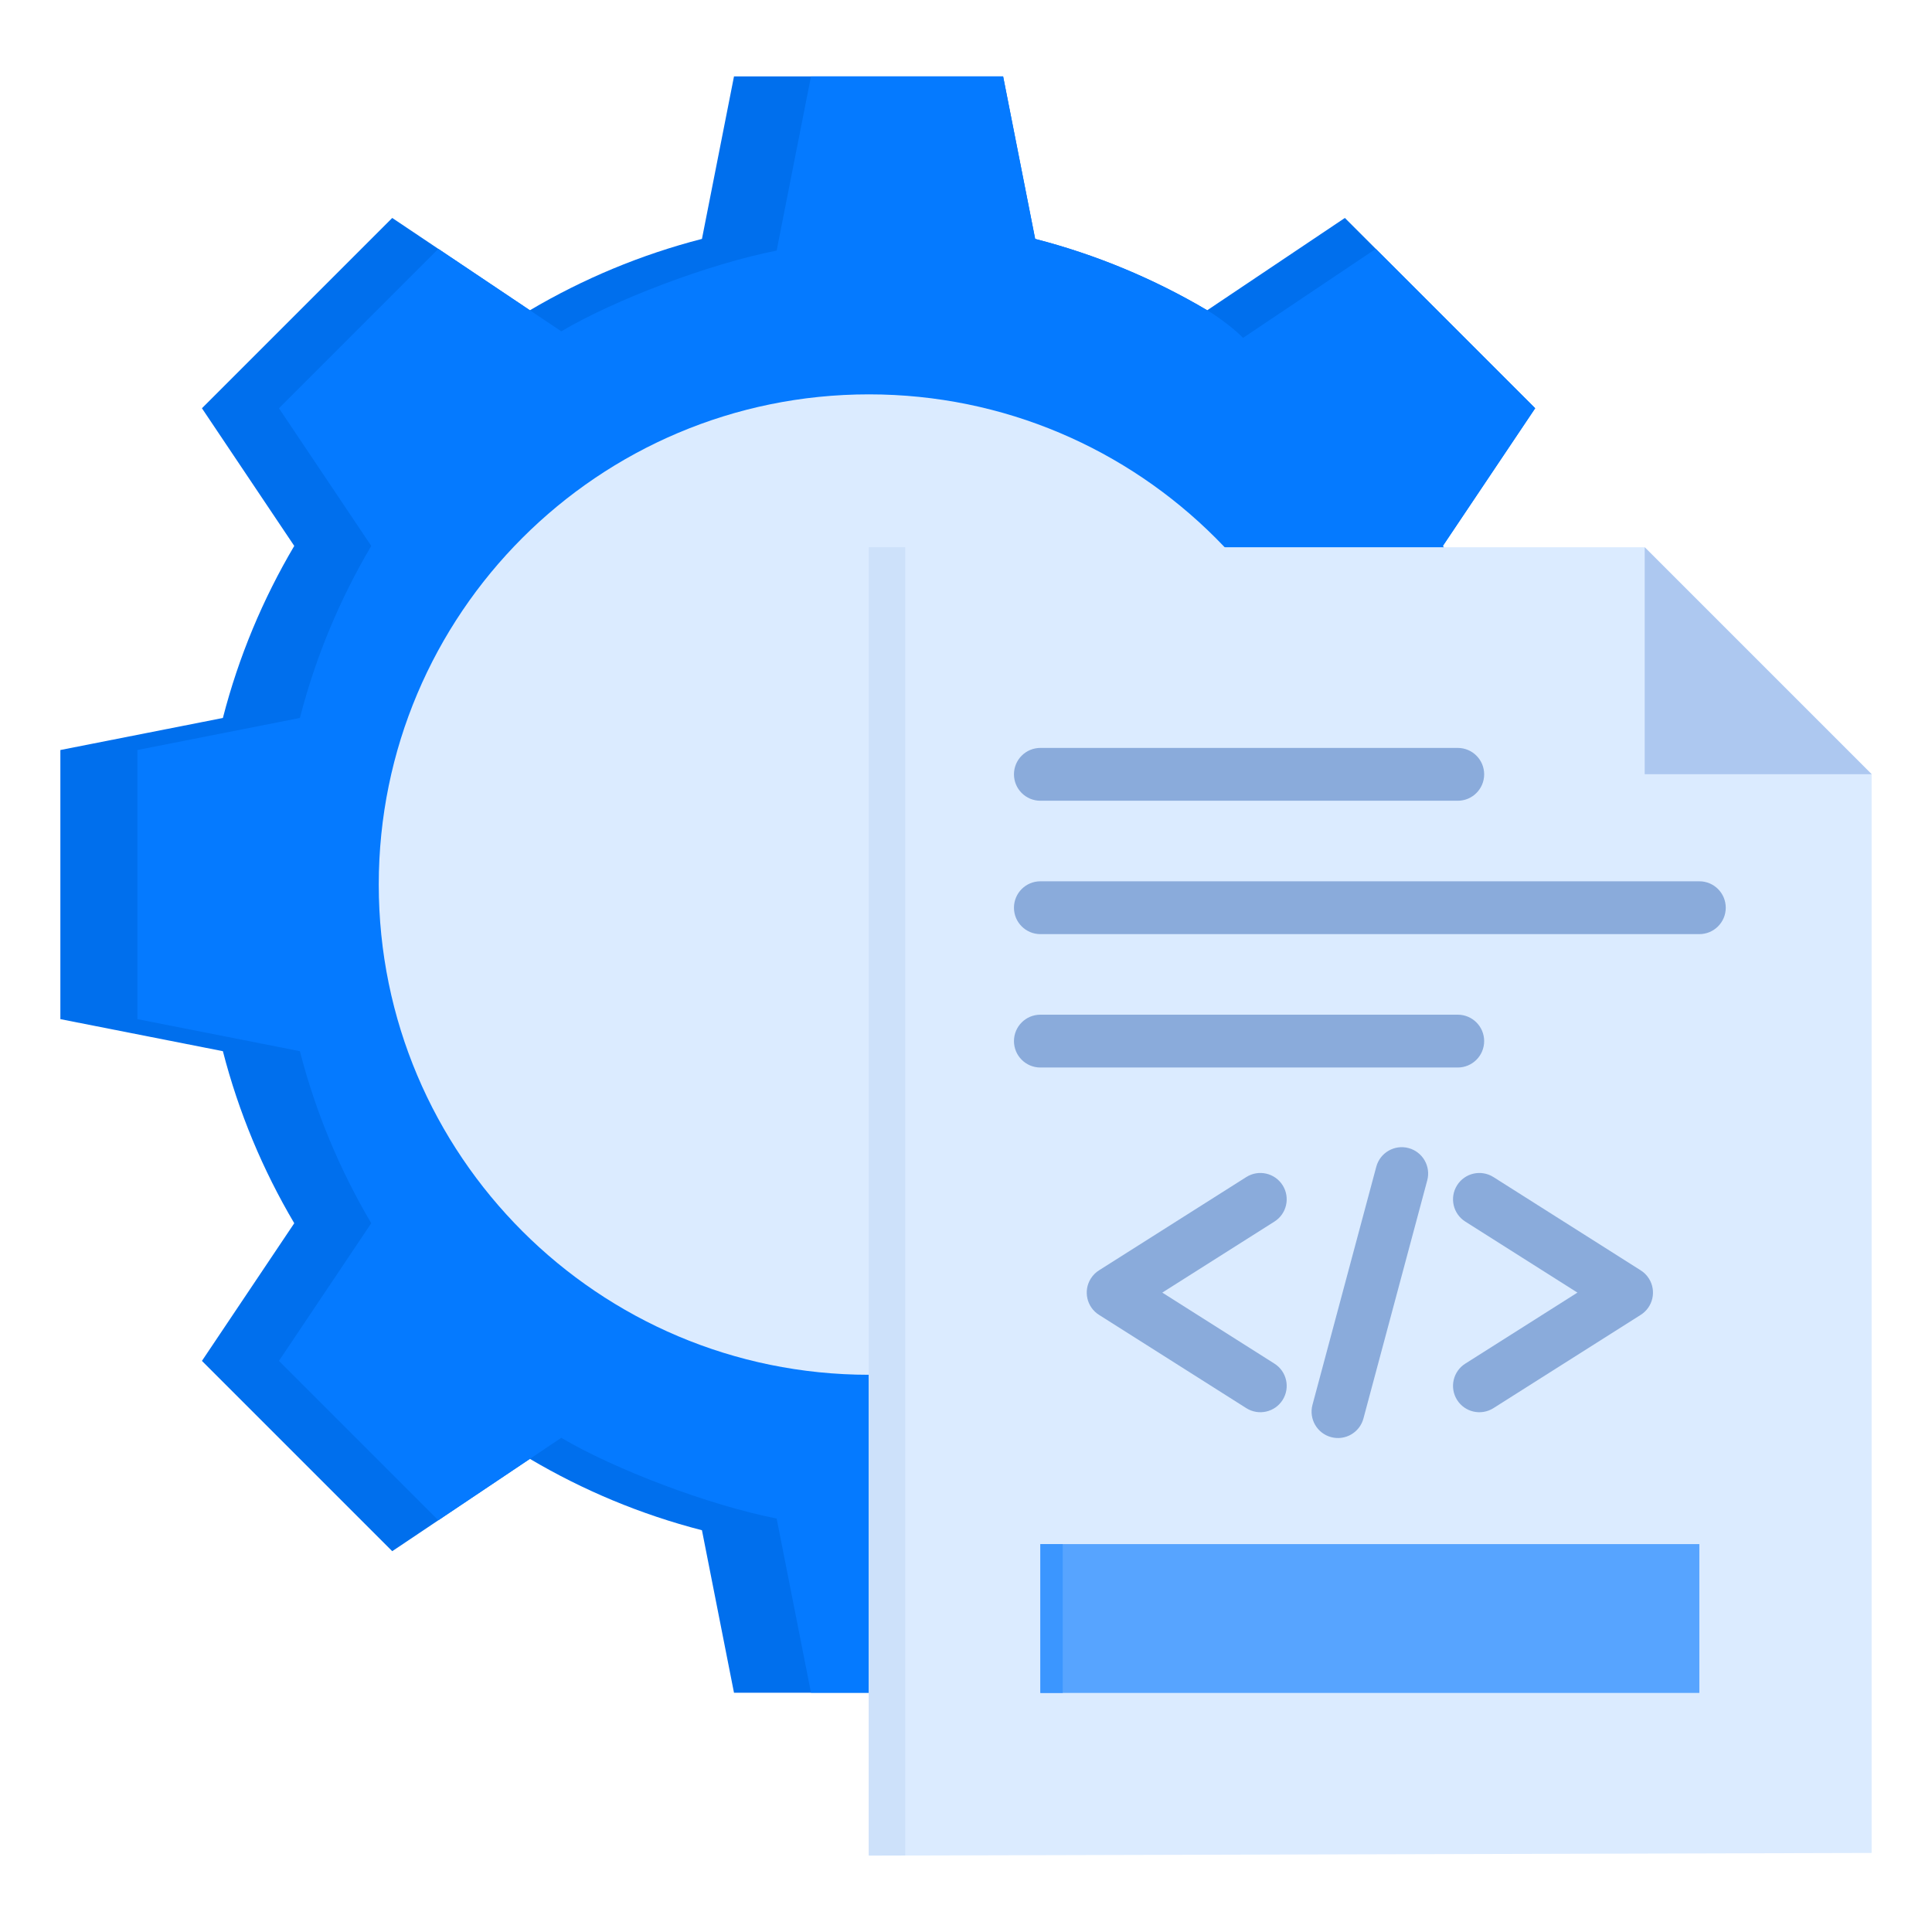
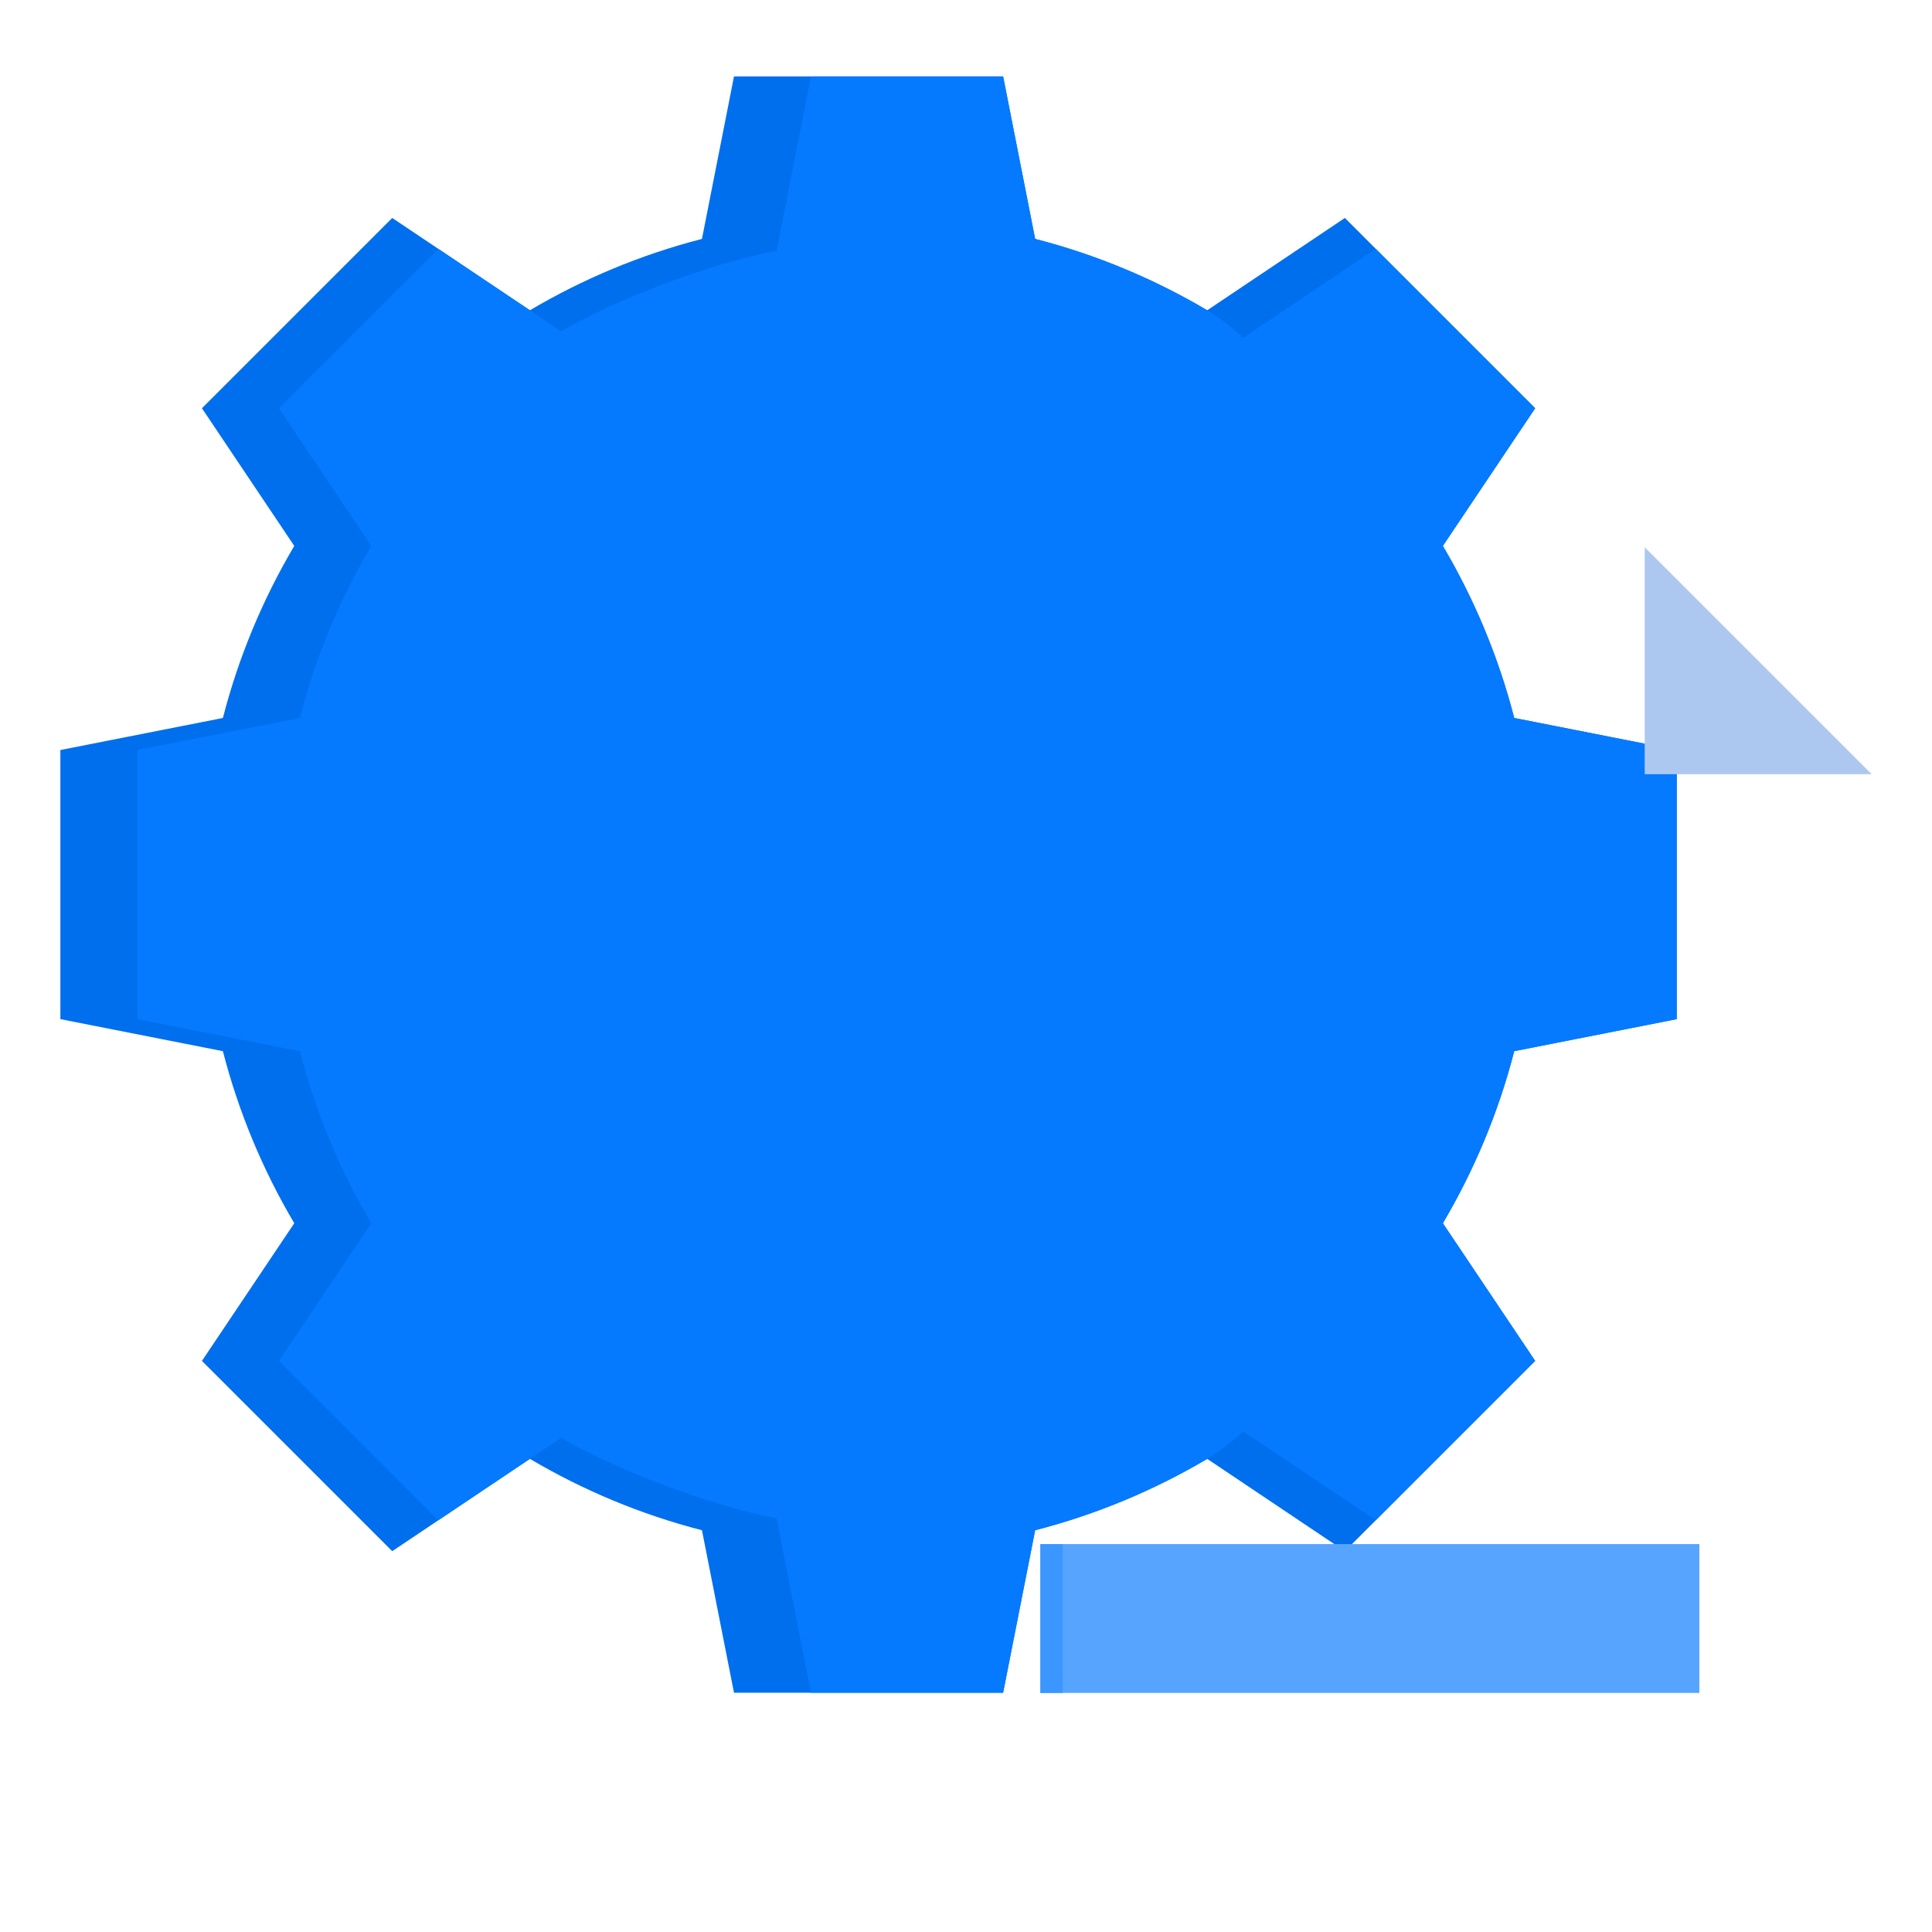
<svg xmlns="http://www.w3.org/2000/svg" id="Layer_1" height="512" viewBox="0 0 512 512" width="512" data-name="Layer 1">
  <g fill-rule="evenodd">
    <path d="m274.328 63.313c16.219 4.173 31.53 10.601 45.596 18.913l36.482-24.466 50.43 50.431-24.466 36.483c8.313 14.064 14.738 29.378 18.914 45.596l43.068 8.492v71.319l-43.068 8.492c-4.173 16.219-10.601 31.53-18.914 45.596l24.466 36.482-50.43 50.43-36.482-24.466c-14.064 8.313-29.378 14.738-45.596 18.913l-8.492 43.068h-71.319l-8.492-43.068c-16.219-4.173-31.53-10.601-45.596-18.913l-36.483 24.466-50.43-50.43 24.466-36.482c-8.313-14.064-14.738-29.378-18.914-45.596l-43.068-8.492v-71.319l43.068-8.492c4.173-16.219 10.601-31.53 18.914-45.596l-24.466-36.483 50.43-50.431 36.483 24.466c14.064-8.313 29.377-14.74 45.596-18.913l8.492-43.068h71.319l8.492 43.068z" fill="#006fed" />
    <path d="m274.327 63.313c16.219 4.173 31.53 10.601 45.596 18.913 3.418 2.026 7.704 5.416 9.489 7.322l35.184-23.597 42.239 42.239-24.466 36.483c8.313 14.064 14.738 29.378 18.914 45.595l43.068 8.492v71.319l-43.068 8.492c-4.176 16.218-10.6 31.532-18.914 45.595l24.466 36.482-42.239 42.239-35.184-23.597c-1.785 1.907-6.072 5.296-9.489 7.322-14.066 8.313-29.377 14.74-45.596 18.913l-8.492 43.068h-50.913l-9.103-46.165c-18.18-3.585-43.011-13.081-57.074-21.394l-8.317 5.578-24.267 16.275-42.239-42.239 24.466-36.482c-8.313-14.065-14.74-29.376-18.913-45.595l-43.068-8.492v-71.319l43.068-8.492c4.173-16.219 10.601-31.53 18.913-45.595l-24.466-36.483 42.239-42.239 24.267 16.275 8.317 5.578c14.064-8.313 38.894-17.81 57.074-21.395l9.103-46.165h50.913l8.492 43.068z" fill="#057aff" />
-     <path d="m230.286 364.333c-71.778-.03-129.912-58.182-129.912-129.912s58.164-129.912 129.912-129.912 129.912 58.164 129.912 129.912-58.134 129.883-129.912 129.912z" fill="#dbebff" />
-     <path d="m496 491.049-265.769.706v-346.73h205.631l60.138 60.138z" fill="#dbebff" />
    <path d="m435.862 145.025 60.138 60.138h-60.138z" fill="#adc8f0" />
  </g>
-   <path d="m230.231 145.025h9.679v346.707h-9.679z" fill="#cde1fa" />
  <path d="m275.711 409.203h174.634v39.44h-174.634z" fill="#57a4ff" />
-   <path d="m337.729 361.368c3.262 2.054 4.241 6.363 2.188 9.625-2.054 3.262-6.363 4.241-9.625 2.188l-39.032-24.722c-3.262-2.054-4.241-6.363-2.188-9.625.594-.944 1.377-1.696 2.269-2.239l38.951-24.67c3.262-2.054 7.571-1.074 9.625 2.188s1.074 7.571-2.188 9.625l-29.707 18.815zm-62.018-149.162c-3.866 0-7-3.134-7-7s3.134-7 7-7h110.607c3.866 0 7 3.134 7 7s-3.134 7-7 7zm0 35.347c-3.866 0-7-3.134-7-7s3.134-7 7-7h174.634c3.866 0 7 3.134 7 7s-3.134 7-7 7zm0 35.349c-3.866 0-7-3.134-7-7s3.134-7 7-7h110.607c3.866 0 7 3.134 7 7s-3.134 7-7 7zm120.053 90.279c-3.262 2.054-7.571 1.074-9.625-2.188s-1.074-7.571 2.188-9.625l29.707-18.815-29.707-18.815c-3.262-2.054-4.241-6.363-2.188-9.625s6.363-4.241 9.625-2.188l38.951 24.67c.892.543 1.675 1.295 2.269 2.239 2.054 3.262 1.074 7.571-2.188 9.625zm-31.037-63.98c.996-3.73 4.828-5.946 8.558-4.949 3.73.996 5.946 4.829 4.949 8.558l-16.907 63.096c-.996 3.73-4.829 5.946-8.558 4.949s-5.946-4.828-4.949-8.558z" fill="#8aabdb" fill-rule="evenodd" />
  <path d="m275.711 409.203h5.924v39.44h-5.924z" fill="#3b96ff" />
</svg>